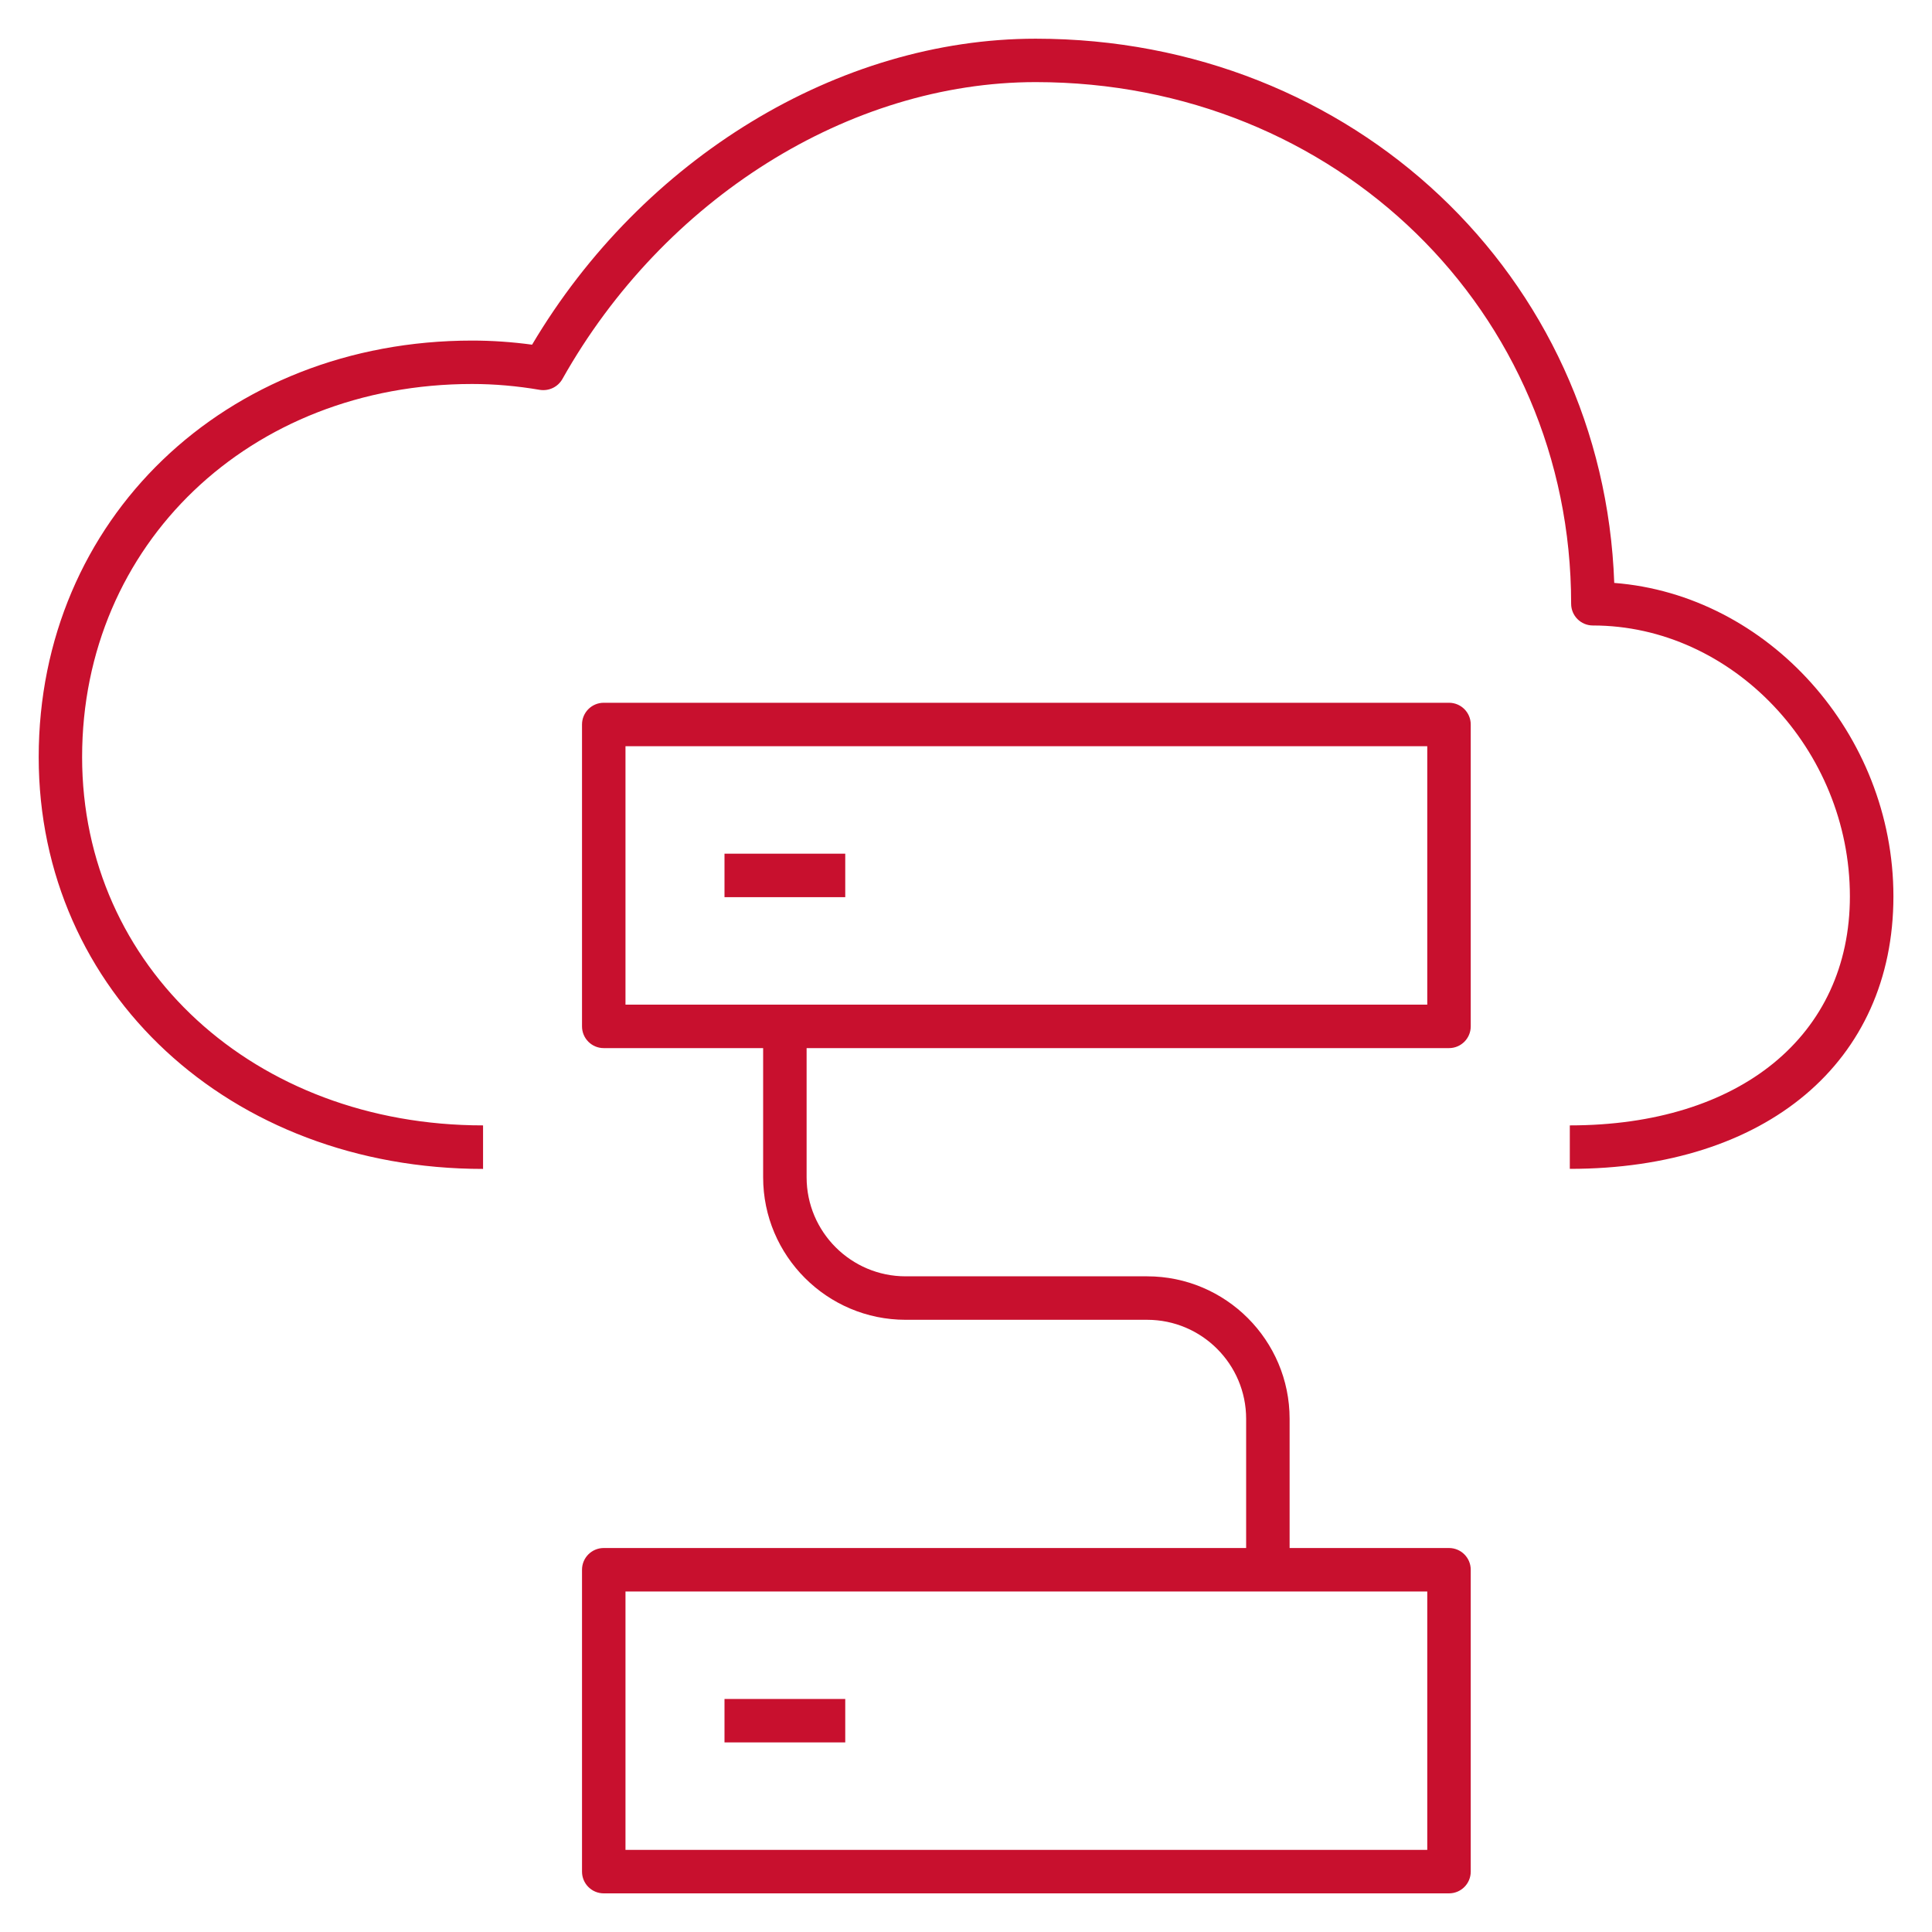
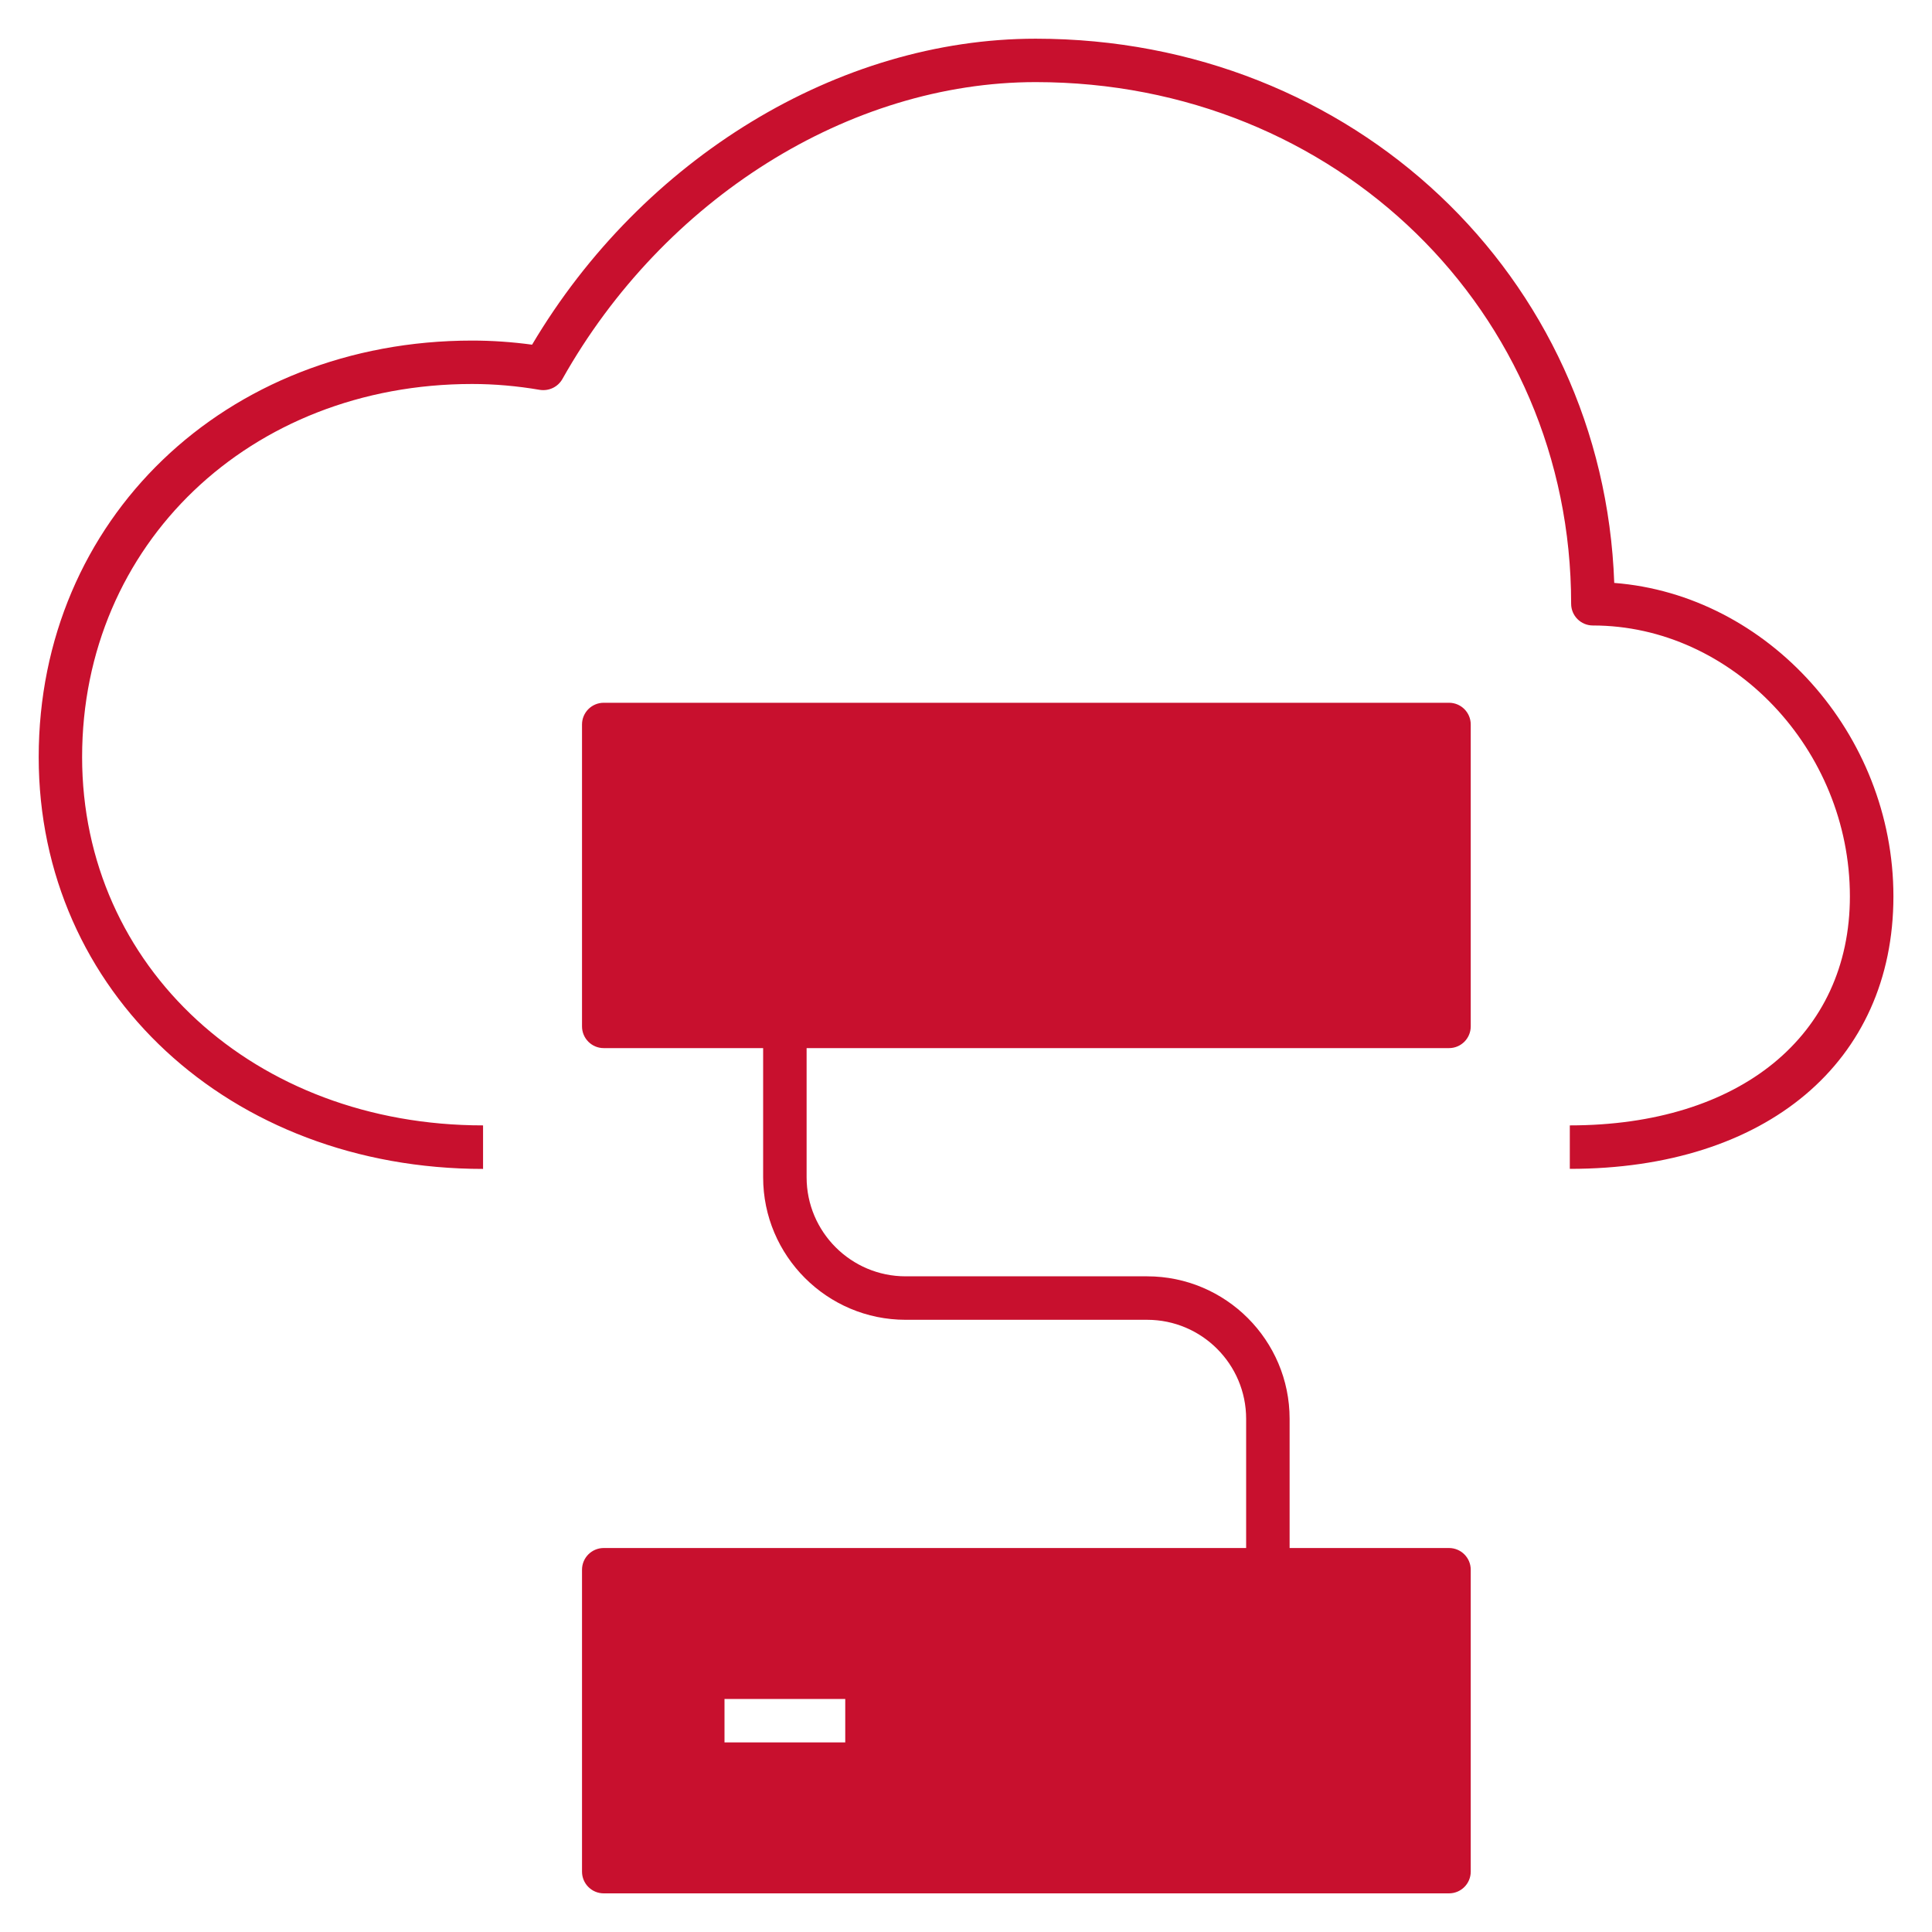
<svg xmlns="http://www.w3.org/2000/svg" version="1.1" id="Layer_1" x="0px" y="0px" viewBox="0 0 32 32" style="enable-background:new 0 0 32 32;" xml:space="preserve" fill="#C8102E">
-   <path id="hybrid--cloud--services_1_" d="M24,31.36H10c-0.199,0-0.36-0.161-0.36-0.36v-5c0-0.199,0.161-0.36,0.36-0.36h10.64V23.5  c0-0.904-0.735-1.64-1.64-1.64h-4c-1.301,0-2.36-1.059-2.36-2.36v-2.14H10c-0.199,0-0.36-0.161-0.36-0.36v-5  c0-0.199,0.161-0.36,0.36-0.36h14c0.199,0,0.36,0.161,0.36,0.36v5c0,0.199-0.161,0.36-0.36,0.36H13.36v2.14  c0,0.904,0.736,1.64,1.64,1.64h4c1.302,0,2.36,1.059,2.36,2.36v2.14H24c0.199,0,0.36,0.161,0.36,0.36v5  C24.36,31.199,24.199,31.36,24,31.36z M10.36,30.64h13.28v-4.28H10.36V30.64z M10.36,16.64h13.28v-4.28H10.36V16.64z M14,28.86h-2  v-0.72h2V28.86z M26.001,19.36v-0.72c2.818,0,4.639-1.488,4.639-3.793c0-2.432-1.949-4.487-4.257-4.487  c-0.199,0-0.36-0.161-0.36-0.36c0-4.845-3.896-8.64-8.868-8.64c-3.084,0-6.161,1.931-7.84,4.918  C9.239,6.411,9.091,6.481,8.939,6.457C8.566,6.393,8.189,6.36,7.821,6.36c-3.684,0-6.461,2.657-6.461,6.179  c0,3.478,2.855,6.101,6.641,6.101v0.721c-4.196,0-7.36-2.933-7.36-6.821c0-3.933,3.087-6.899,7.181-6.899  c0.327,0,0.659,0.023,0.991,0.068c1.83-3.087,5.078-5.068,8.342-5.068c5.258,0,9.401,3.932,9.582,9.014  c2.541,0.197,4.624,2.495,4.624,5.193C31.36,17.589,29.257,19.36,26.001,19.36z M14,14.86h-2v-0.72h2V14.86z" />
-   <rect id="_Transparent_Rectangle" style="fill:none;" width="32" height="32" />
+   <path id="hybrid--cloud--services_1_" d="M24,31.36H10c-0.199,0-0.36-0.161-0.36-0.36v-5c0-0.199,0.161-0.36,0.36-0.36h10.64V23.5  c0-0.904-0.735-1.64-1.64-1.64h-4c-1.301,0-2.36-1.059-2.36-2.36v-2.14H10c-0.199,0-0.36-0.161-0.36-0.36v-5  c0-0.199,0.161-0.36,0.36-0.36h14c0.199,0,0.36,0.161,0.36,0.36v5c0,0.199-0.161,0.36-0.36,0.36H13.36v2.14  c0,0.904,0.736,1.64,1.64,1.64h4c1.302,0,2.36,1.059,2.36,2.36v2.14H24c0.199,0,0.36,0.161,0.36,0.36v5  C24.36,31.199,24.199,31.36,24,31.36z M10.36,30.64h13.28v-4.28H10.36V30.64z h13.28v-4.28H10.36V16.64z M14,28.86h-2  v-0.72h2V28.86z M26.001,19.36v-0.72c2.818,0,4.639-1.488,4.639-3.793c0-2.432-1.949-4.487-4.257-4.487  c-0.199,0-0.36-0.161-0.36-0.36c0-4.845-3.896-8.64-8.868-8.64c-3.084,0-6.161,1.931-7.84,4.918  C9.239,6.411,9.091,6.481,8.939,6.457C8.566,6.393,8.189,6.36,7.821,6.36c-3.684,0-6.461,2.657-6.461,6.179  c0,3.478,2.855,6.101,6.641,6.101v0.721c-4.196,0-7.36-2.933-7.36-6.821c0-3.933,3.087-6.899,7.181-6.899  c0.327,0,0.659,0.023,0.991,0.068c1.83-3.087,5.078-5.068,8.342-5.068c5.258,0,9.401,3.932,9.582,9.014  c2.541,0.197,4.624,2.495,4.624,5.193C31.36,17.589,29.257,19.36,26.001,19.36z M14,14.86h-2v-0.72h2V14.86z" />
</svg>